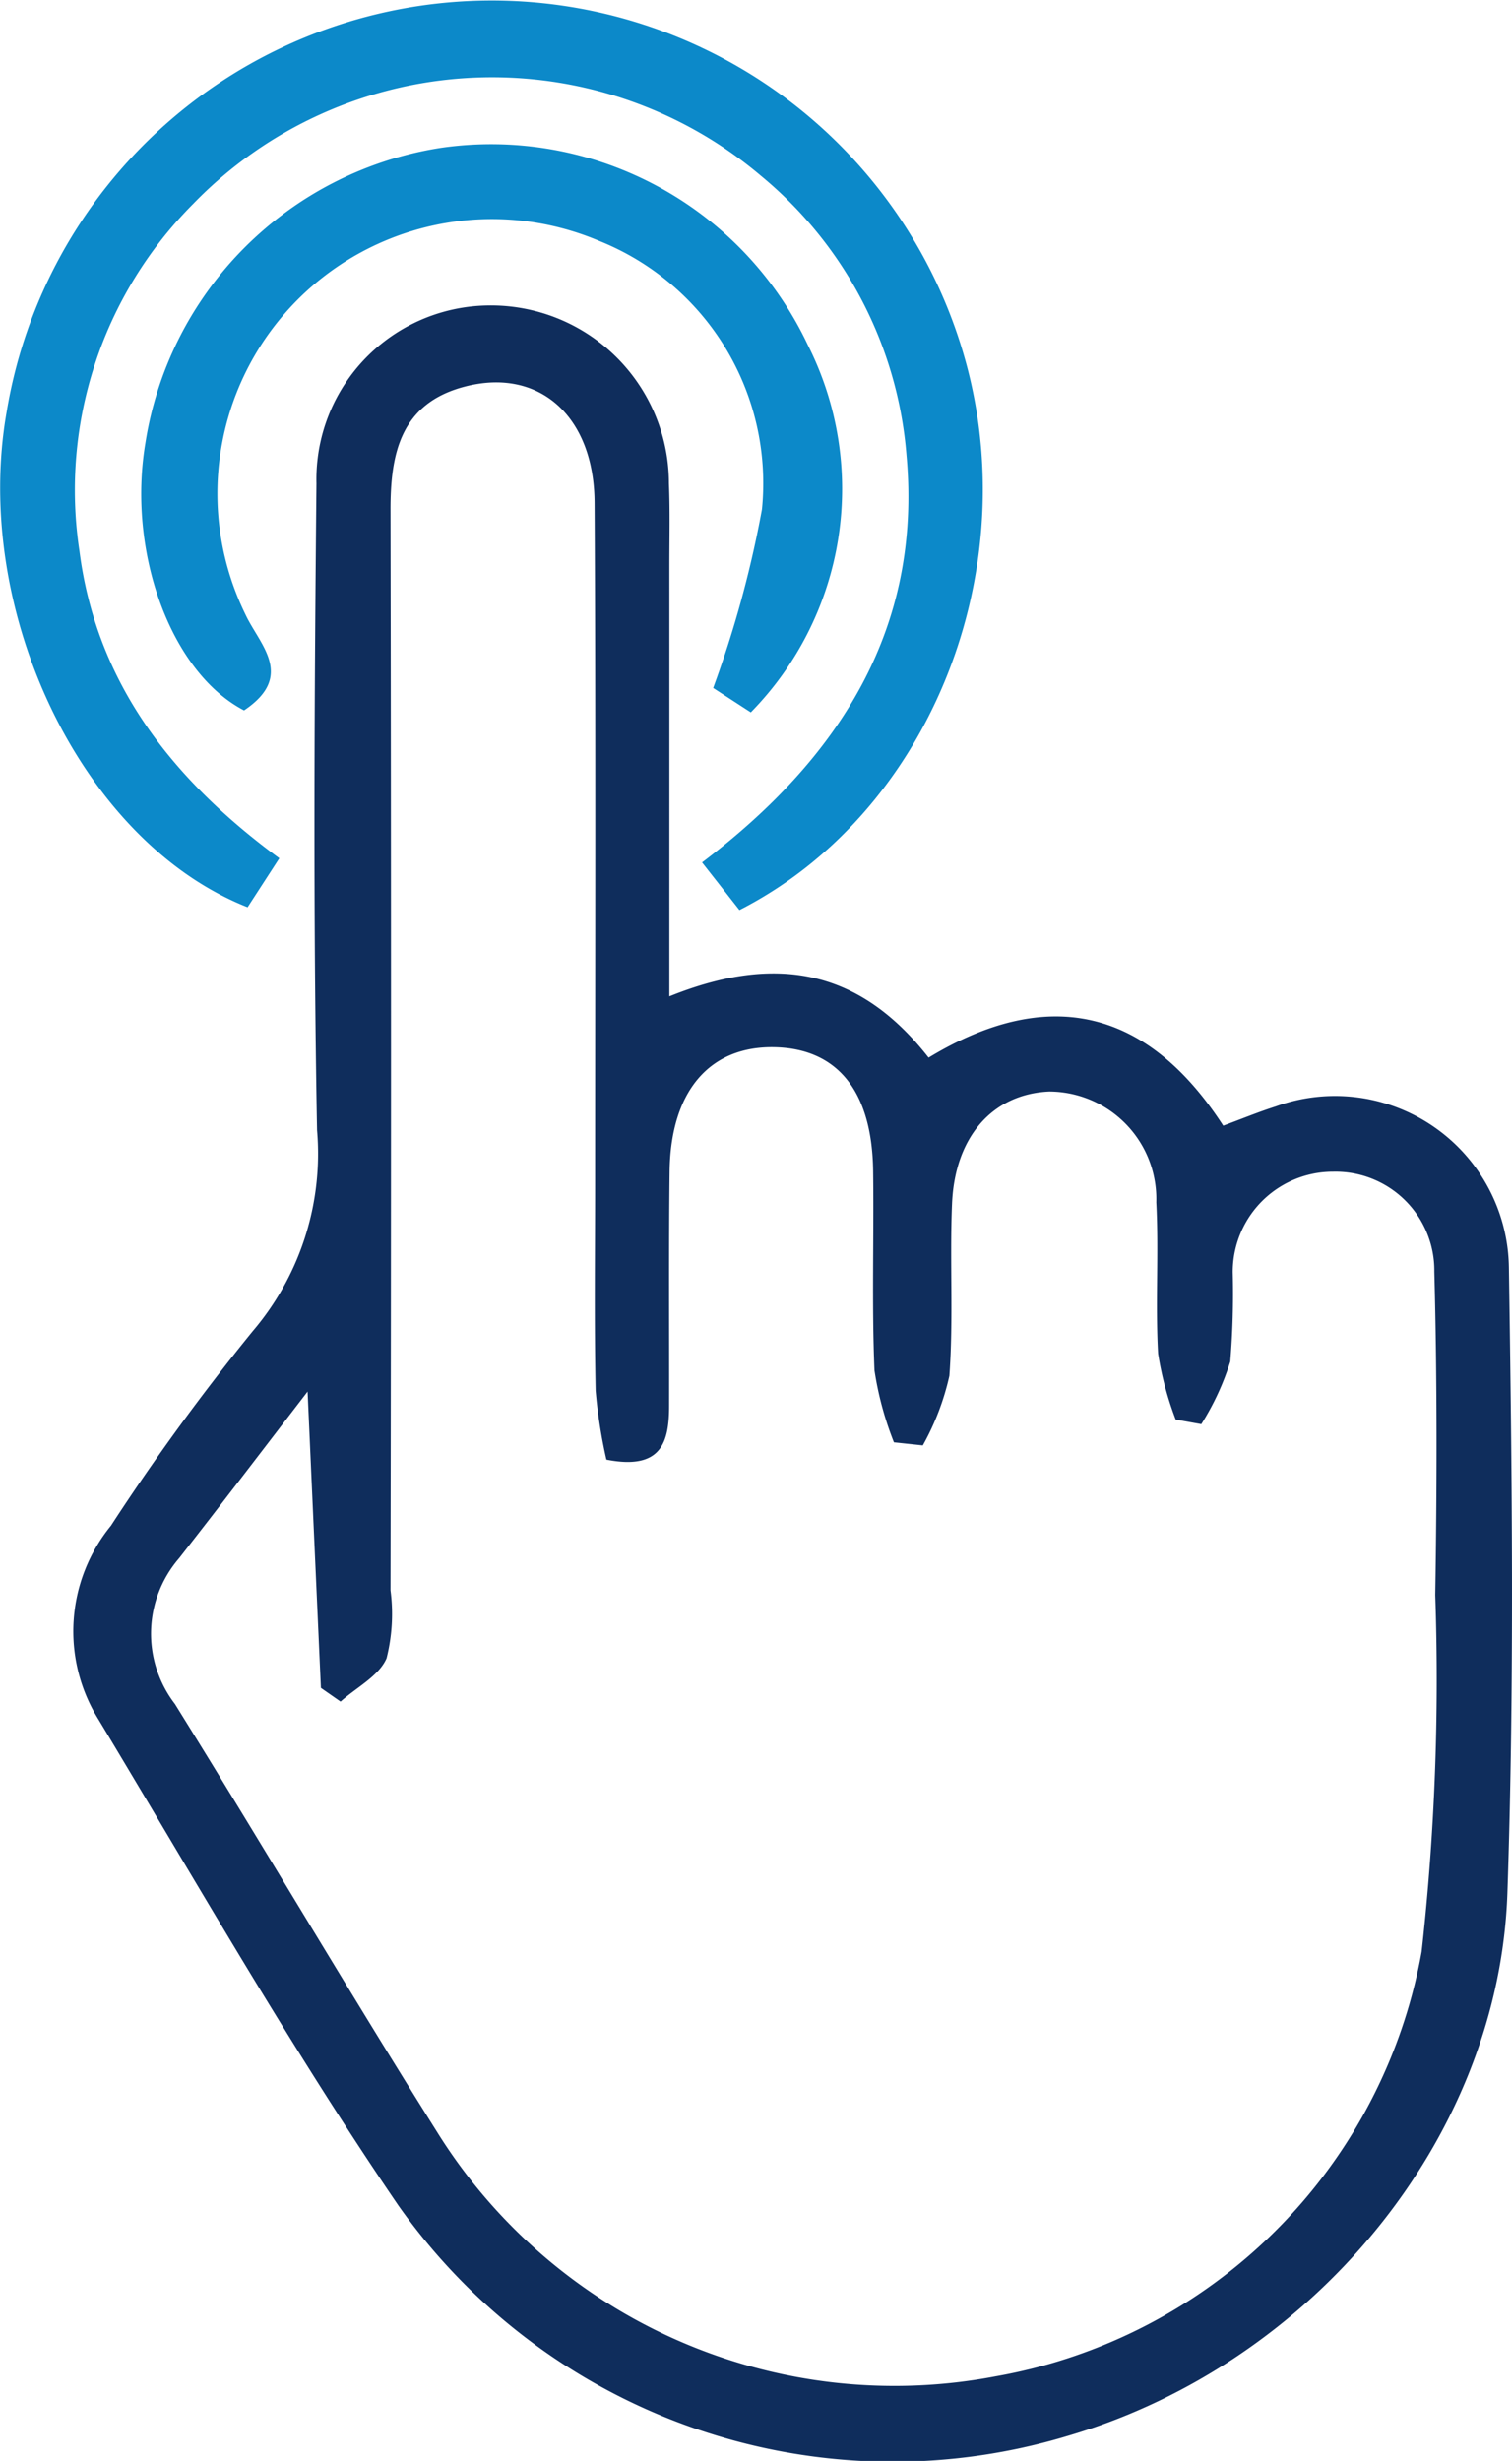
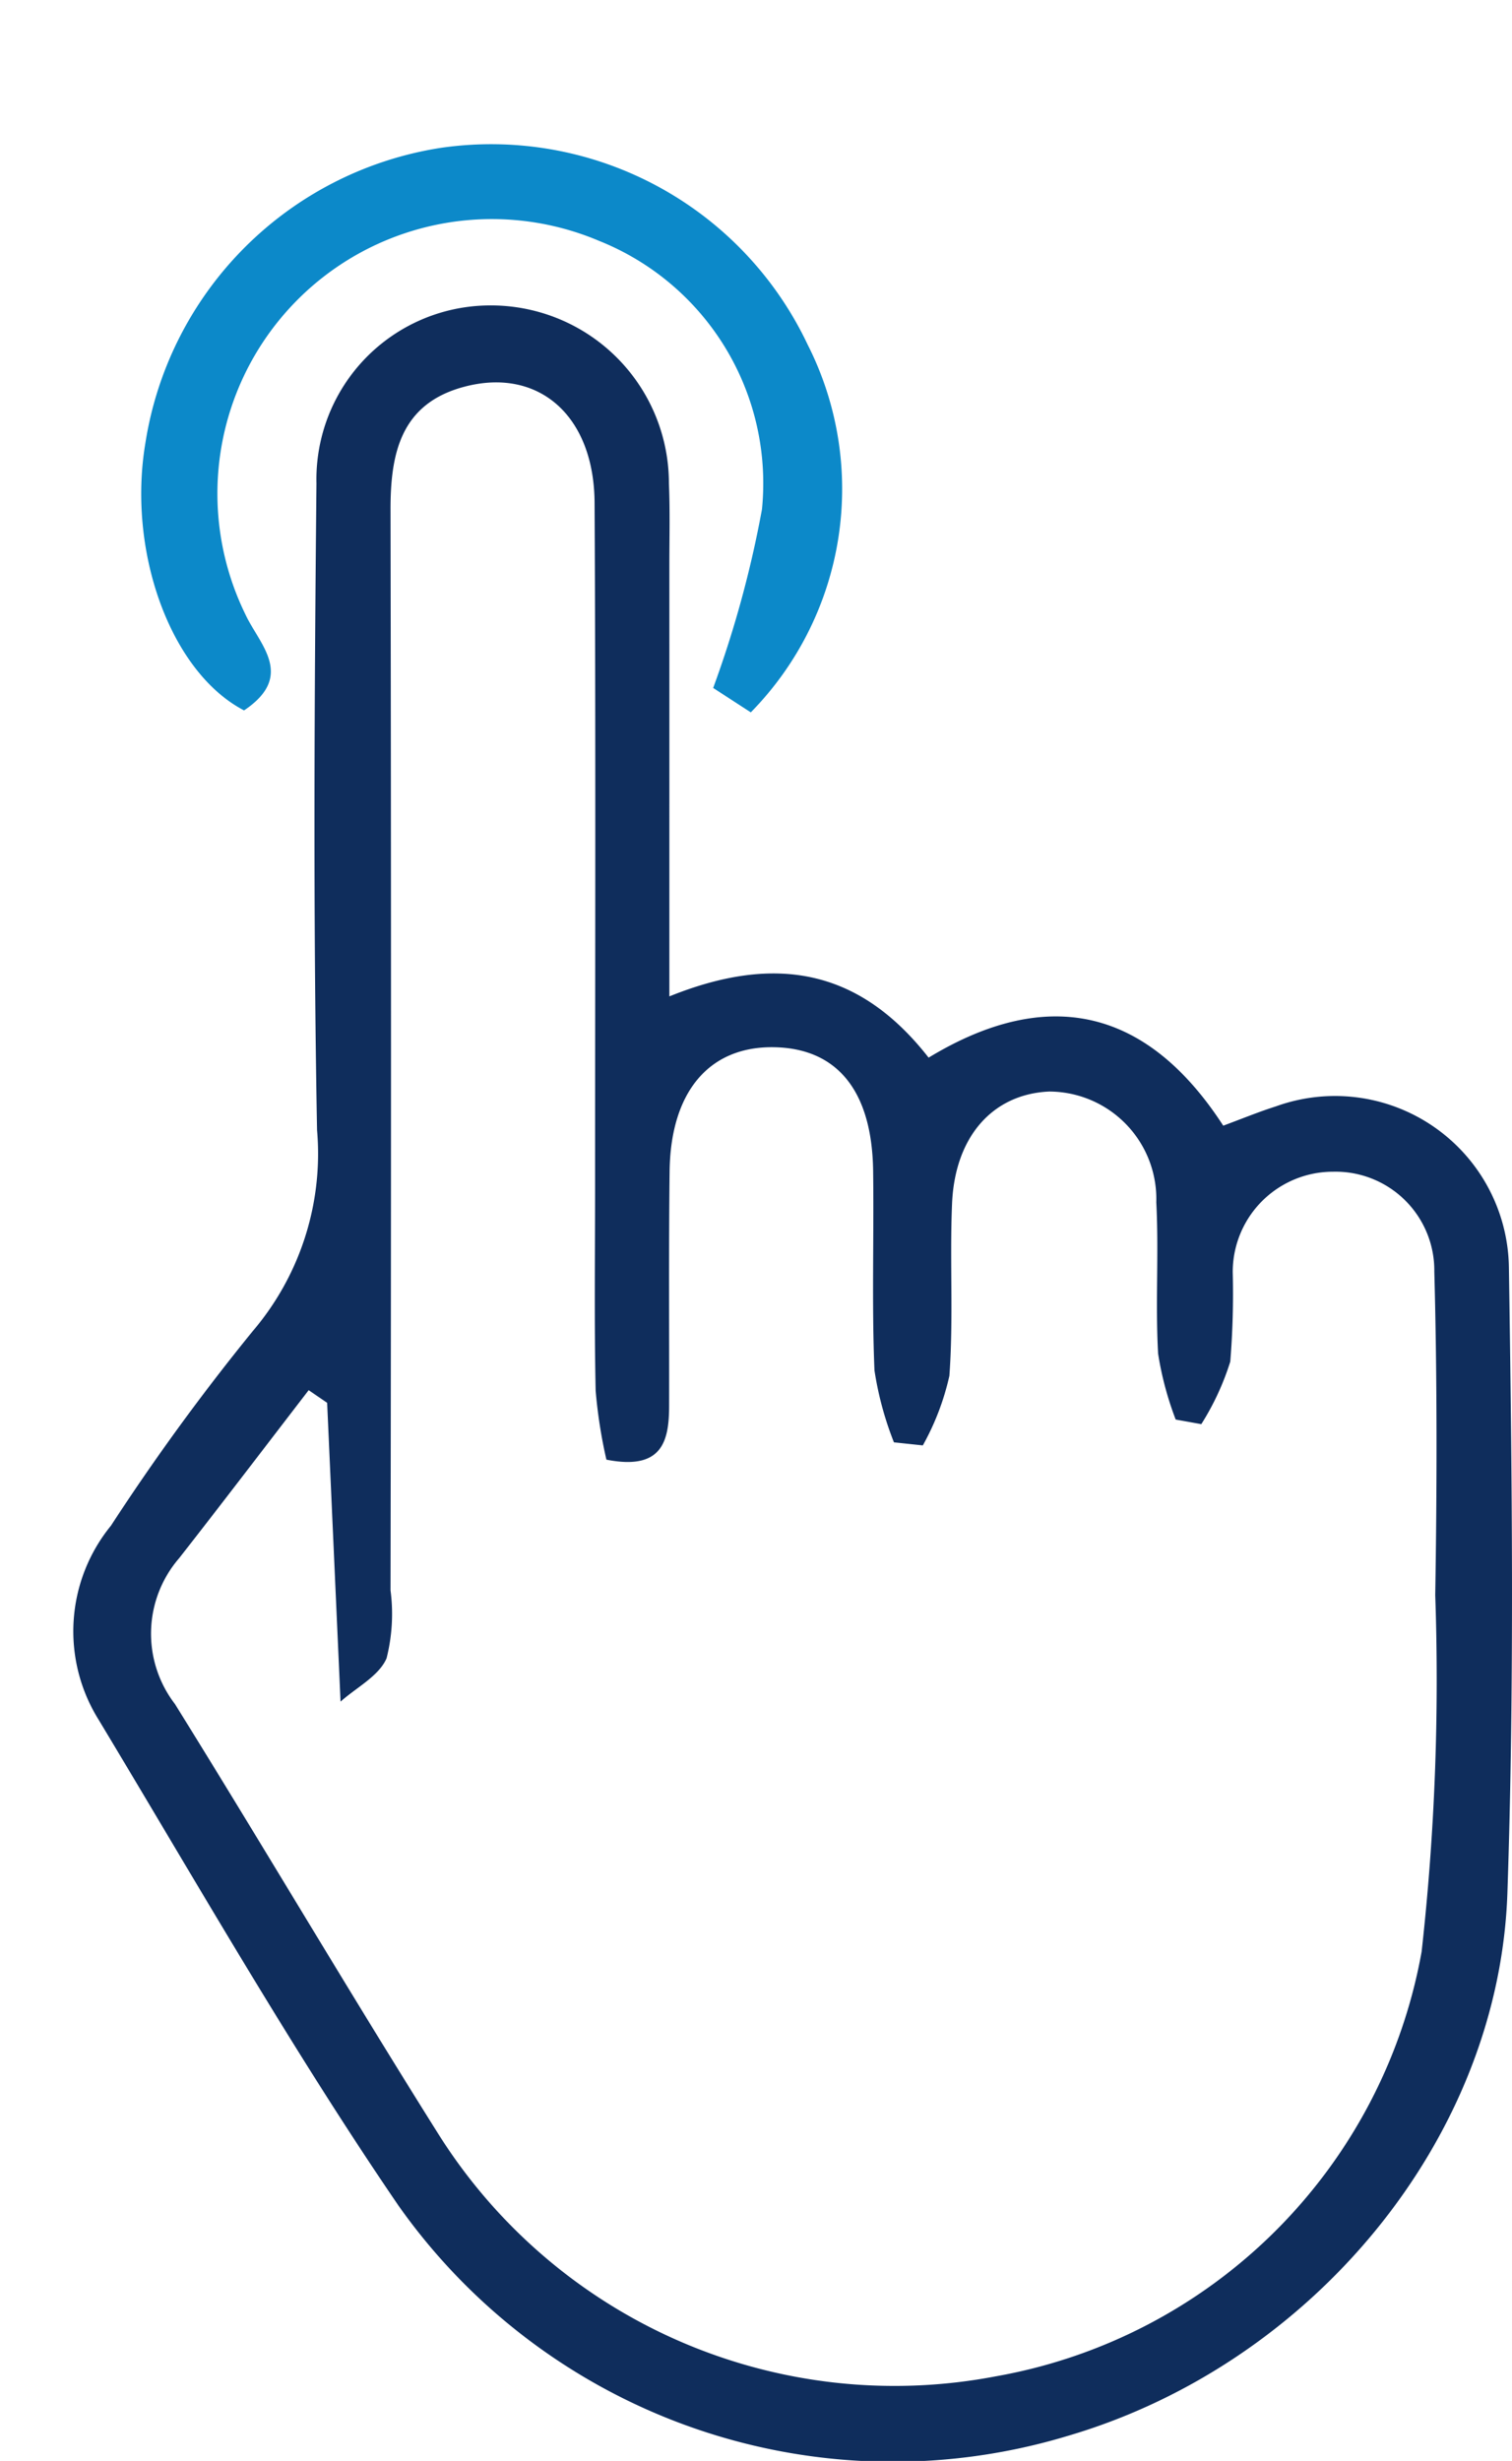
<svg xmlns="http://www.w3.org/2000/svg" width="38.094" height="62" viewBox="0 0 38.094 62">
  <g id="Group_3688" data-name="Group 3688" transform="translate(-4036.87 -642.133)">
-     <path id="Path_29987" data-name="Path 29987" d="M4060.929,697.279c2.7-1.09,4.8-.672,6.532,1.543,2.967-1.8,5.482-1.28,7.423,1.714.478-.177.895-.349,1.323-.485a4.381,4.381,0,0,1,5.874,4.046c.079,5.257.141,10.521-.038,15.774-.212,6.2-4.922,11.861-11.062,13.67a15.243,15.243,0,0,1-16.884-5.808c-2.7-3.956-5.078-8.13-7.551-12.237a4.208,4.208,0,0,1,.315-4.883,57.217,57.217,0,0,1,3.571-4.9,6.891,6.891,0,0,0,1.621-5.064c-.1-5.43-.068-10.863-.015-16.294a4.381,4.381,0,0,1,4.336-4.484,4.484,4.484,0,0,1,4.544,4.482c.029.692.011,1.387.011,2.08C4060.93,689.952,4060.929,693.47,4060.929,697.279Zm-9.087,9.921c-1.086,1.411-2.165,2.829-3.262,4.231a2.908,2.908,0,0,0-.108,3.675c2.227,3.582,4.366,7.219,6.61,10.79a13.577,13.577,0,0,0,14.064,6.15,13.239,13.239,0,0,0,10.736-10.7,61.784,61.784,0,0,0,.343-8.982c.044-2.716.05-5.435-.023-8.149a2.489,2.489,0,0,0-2.549-2.519,2.526,2.526,0,0,0-2.53,2.536,21.193,21.193,0,0,1-.062,2.248,6.659,6.659,0,0,1-.73,1.576l-.645-.116a8.146,8.146,0,0,1-.443-1.66c-.071-1.268.021-2.545-.046-3.813a2.707,2.707,0,0,0-2.7-2.791c-1.416.063-2.376,1.129-2.446,2.83-.06,1.443.038,2.894-.067,4.332a6.479,6.479,0,0,1-.669,1.753l-.728-.077a8.3,8.3,0,0,1-.49-1.813c-.07-1.673-.011-3.352-.034-5.028-.027-2-.893-3.072-2.465-3.113-1.647-.043-2.639,1.1-2.663,3.13-.023,1.965-.008,3.931-.012,5.9,0,.9-.176,1.636-1.58,1.36a12.49,12.49,0,0,1-.271-1.739c-.037-1.733-.014-3.468-.014-5.2,0-5.723.018-11.445-.013-17.168-.012-2.193-1.407-3.415-3.272-2.926-1.6.418-1.872,1.66-1.869,3.1q.024,13.613,0,27.226a4.567,4.567,0,0,1-.1,1.712c-.192.447-.758.733-1.159,1.091l-.495-.345q-.169-3.764-.338-7.528Z" transform="translate(-7.195 -30.043)" fill="#0f2d5c" />
-     <path id="Path_29988" data-name="Path 29988" d="M4055.5,665.061l-.942-1.2c3.453-2.614,5.543-5.875,5.152-10.246a10.179,10.179,0,0,0-3.664-7.049,10.484,10.484,0,0,0-14.306.7,10.213,10.213,0,0,0-2.869,8.745c.421,3.284,2.286,5.725,5.037,7.745l-.8,1.234c-4.187-1.652-6.947-7.47-6.072-12.472a12.387,12.387,0,0,1,24.2-1.141C4062.635,656.7,4060.23,662.646,4055.5,665.061Z" transform="translate(0 0)" fill="#0c89c9" />
+     <path id="Path_29987" data-name="Path 29987" d="M4060.929,697.279c2.7-1.09,4.8-.672,6.532,1.543,2.967-1.8,5.482-1.28,7.423,1.714.478-.177.895-.349,1.323-.485a4.381,4.381,0,0,1,5.874,4.046c.079,5.257.141,10.521-.038,15.774-.212,6.2-4.922,11.861-11.062,13.67a15.243,15.243,0,0,1-16.884-5.808c-2.7-3.956-5.078-8.13-7.551-12.237a4.208,4.208,0,0,1,.315-4.883,57.217,57.217,0,0,1,3.571-4.9,6.891,6.891,0,0,0,1.621-5.064c-.1-5.43-.068-10.863-.015-16.294a4.381,4.381,0,0,1,4.336-4.484,4.484,4.484,0,0,1,4.544,4.482c.029.692.011,1.387.011,2.08C4060.93,689.952,4060.929,693.47,4060.929,697.279Zm-9.087,9.921c-1.086,1.411-2.165,2.829-3.262,4.231a2.908,2.908,0,0,0-.108,3.675c2.227,3.582,4.366,7.219,6.61,10.79a13.577,13.577,0,0,0,14.064,6.15,13.239,13.239,0,0,0,10.736-10.7,61.784,61.784,0,0,0,.343-8.982c.044-2.716.05-5.435-.023-8.149a2.489,2.489,0,0,0-2.549-2.519,2.526,2.526,0,0,0-2.53,2.536,21.193,21.193,0,0,1-.062,2.248,6.659,6.659,0,0,1-.73,1.576l-.645-.116a8.146,8.146,0,0,1-.443-1.66c-.071-1.268.021-2.545-.046-3.813a2.707,2.707,0,0,0-2.7-2.791c-1.416.063-2.376,1.129-2.446,2.83-.06,1.443.038,2.894-.067,4.332a6.479,6.479,0,0,1-.669,1.753l-.728-.077a8.3,8.3,0,0,1-.49-1.813c-.07-1.673-.011-3.352-.034-5.028-.027-2-.893-3.072-2.465-3.113-1.647-.043-2.639,1.1-2.663,3.13-.023,1.965-.008,3.931-.012,5.9,0,.9-.176,1.636-1.58,1.36a12.49,12.49,0,0,1-.271-1.739c-.037-1.733-.014-3.468-.014-5.2,0-5.723.018-11.445-.013-17.168-.012-2.193-1.407-3.415-3.272-2.926-1.6.418-1.872,1.66-1.869,3.1q.024,13.613,0,27.226a4.567,4.567,0,0,1-.1,1.712c-.192.447-.758.733-1.159,1.091q-.169-3.764-.338-7.528Z" transform="translate(-7.195 -30.043)" fill="#0f2d5c" />
    <path id="Path_29989" data-name="Path 29989" d="M4056.9,674.275c-1.86-.969-2.945-4.011-2.486-6.735a8.918,8.918,0,0,1,7.429-7.436,8.82,8.82,0,0,1,9.257,4.957,8.036,8.036,0,0,1-1.433,9.263l-.948-.615a27.325,27.325,0,0,0,1.229-4.5,6.577,6.577,0,0,0-4.107-6.765,6.916,6.916,0,0,0-8.908,9.41C4057.284,672.614,4058.2,673.4,4056.9,674.275Z" transform="translate(-13.881 -14.244)" fill="#0c89c9" />
  </g>
</svg>